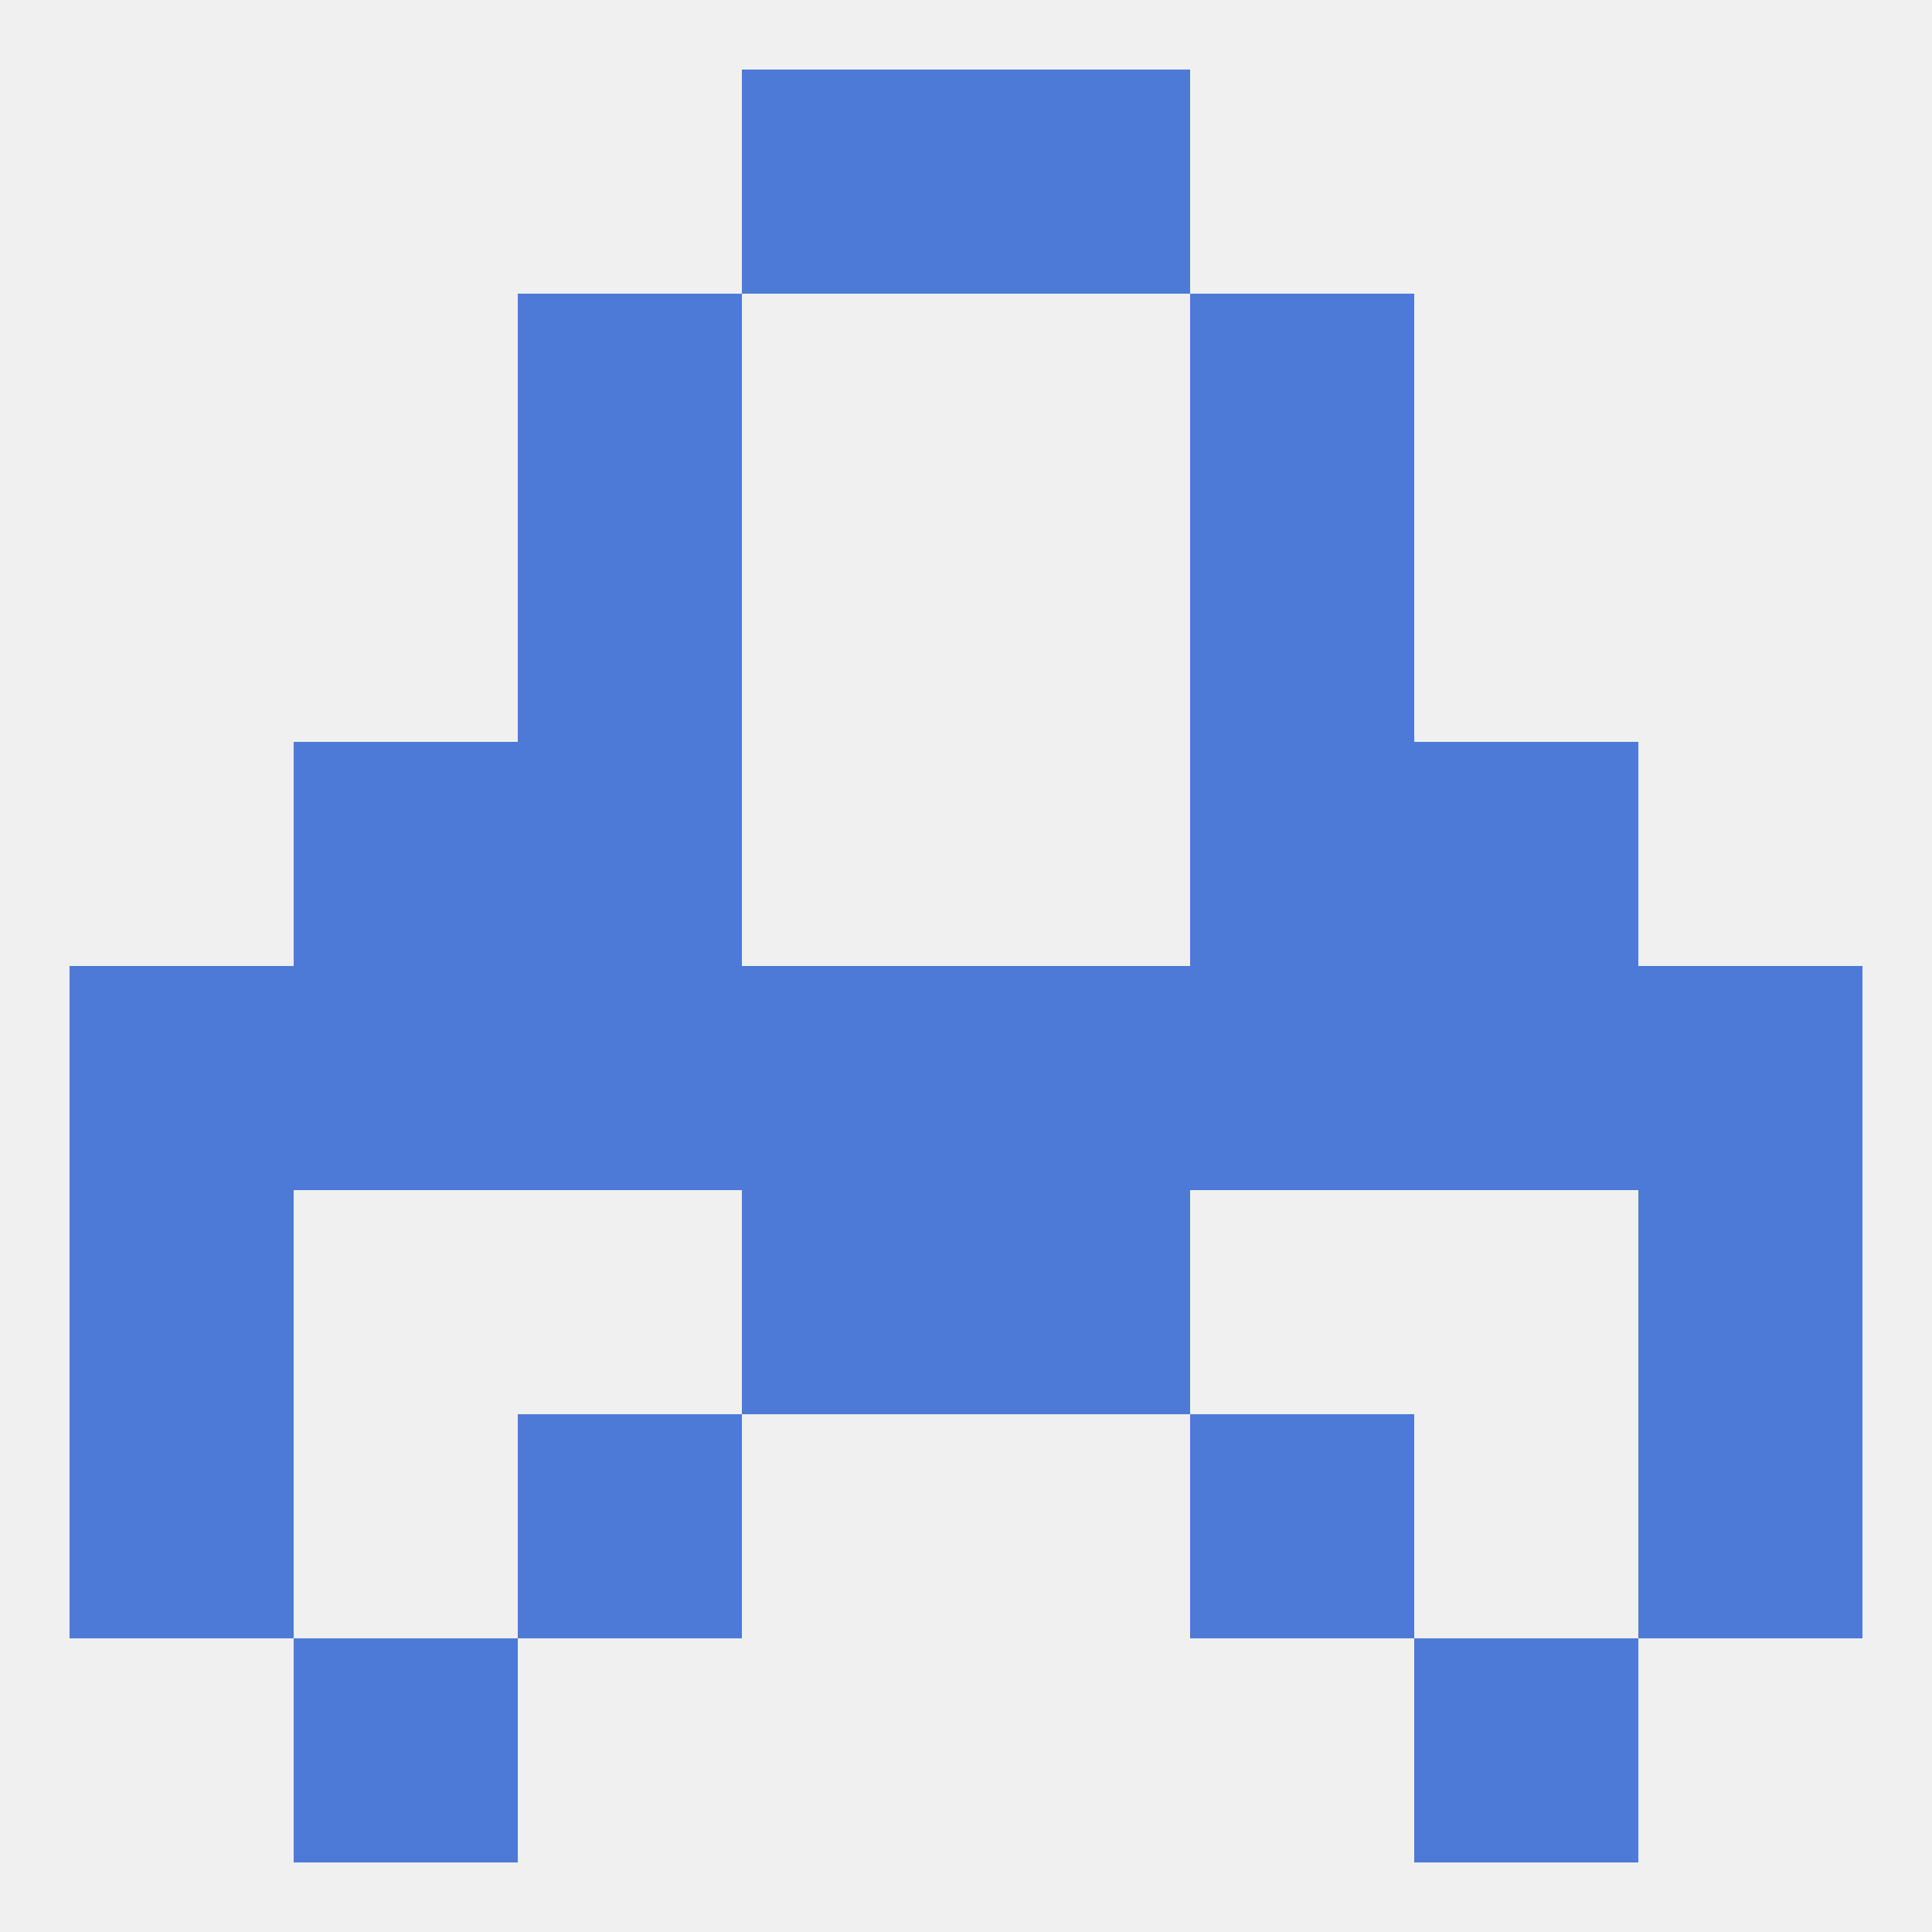
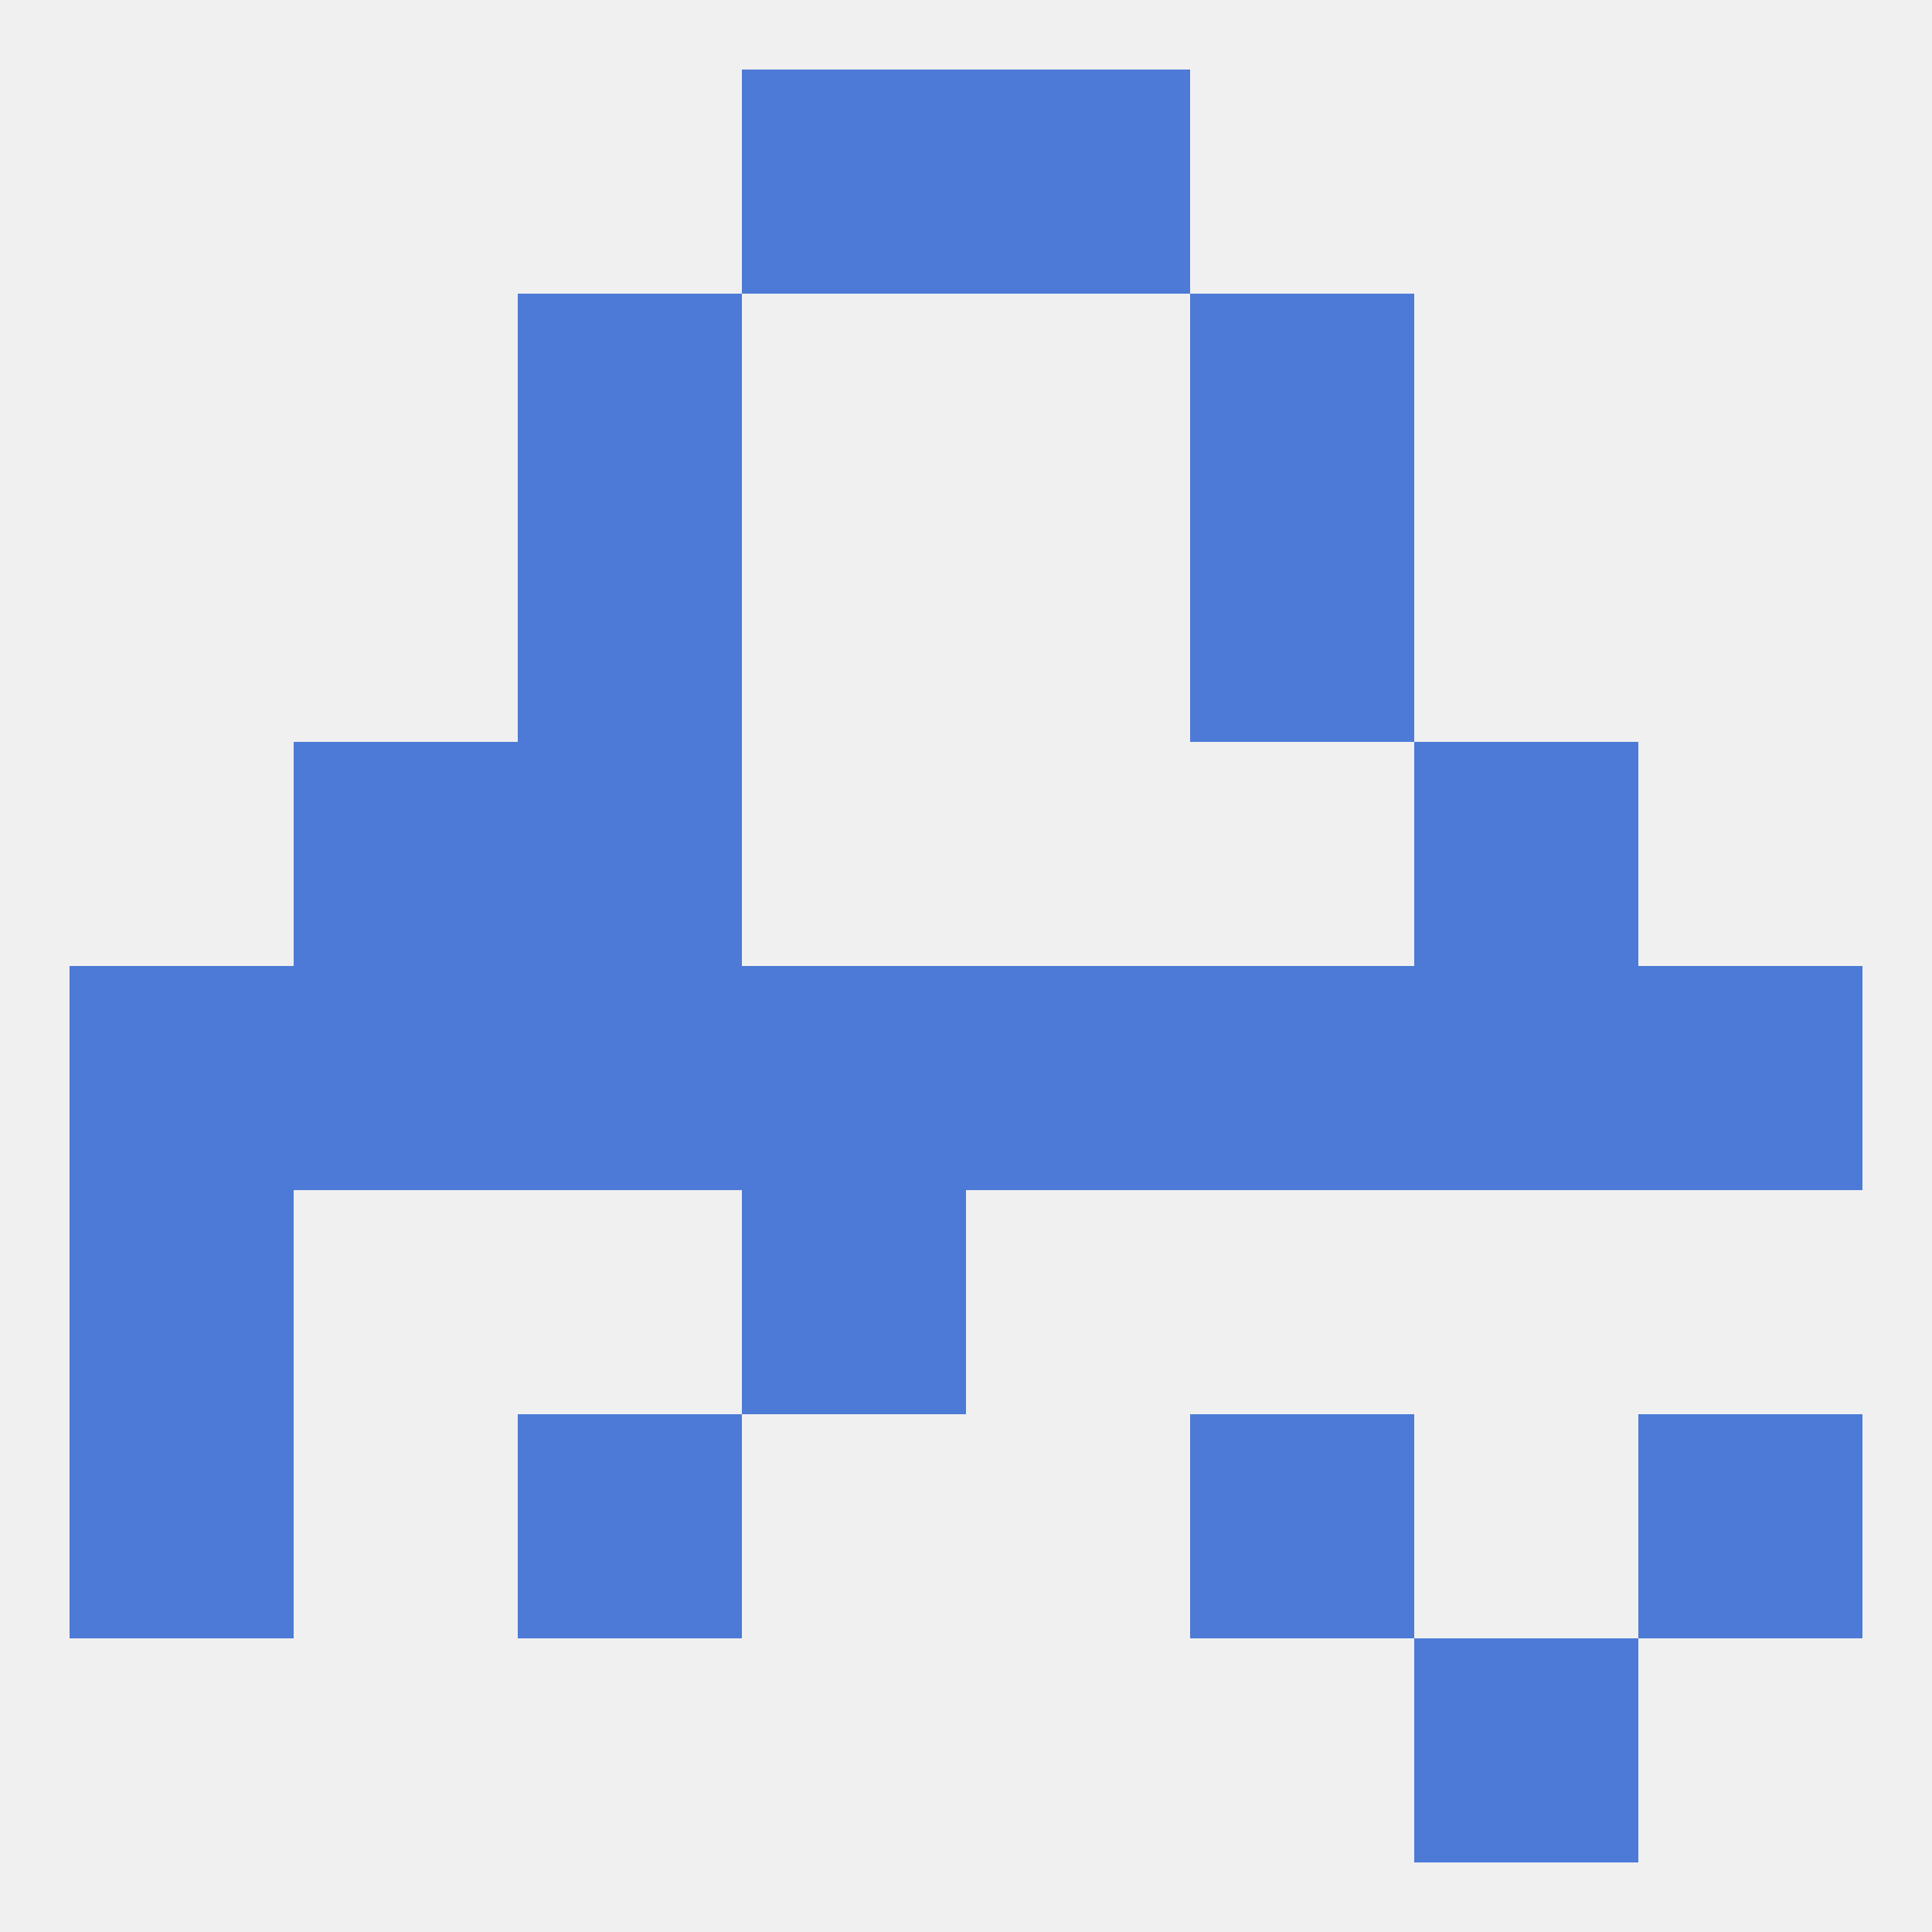
<svg xmlns="http://www.w3.org/2000/svg" version="1.1" baseprofile="full" width="250" height="250" viewBox="0 0 250 250">
  <rect width="100%" height="100%" fill="rgba(240,240,240,255)" />
  <rect x="125" y="125" width="29" height="29" fill="rgba(76,122,214,255)" />
  <rect x="67" y="125" width="29" height="29" fill="rgba(76,122,214,255)" />
  <rect x="212" y="125" width="29" height="29" fill="rgba(76,122,214,255)" />
  <rect x="154" y="125" width="29" height="29" fill="rgba(76,122,214,255)" />
  <rect x="9" y="125" width="29" height="29" fill="rgba(76,122,214,255)" />
  <rect x="38" y="125" width="29" height="29" fill="rgba(76,122,214,255)" />
  <rect x="183" y="125" width="29" height="29" fill="rgba(76,122,214,255)" />
  <rect x="96" y="125" width="29" height="29" fill="rgba(76,122,214,255)" />
  <rect x="67" y="96" width="29" height="29" fill="rgba(76,122,214,255)" />
-   <rect x="154" y="96" width="29" height="29" fill="rgba(76,122,214,255)" />
  <rect x="38" y="96" width="29" height="29" fill="rgba(76,122,214,255)" />
  <rect x="183" y="96" width="29" height="29" fill="rgba(76,122,214,255)" />
  <rect x="154" y="67" width="29" height="29" fill="rgba(76,122,214,255)" />
  <rect x="67" y="67" width="29" height="29" fill="rgba(76,122,214,255)" />
  <rect x="67" y="38" width="29" height="29" fill="rgba(76,122,214,255)" />
  <rect x="154" y="38" width="29" height="29" fill="rgba(76,122,214,255)" />
  <rect x="96" y="9" width="29" height="29" fill="rgba(76,122,214,255)" />
  <rect x="125" y="9" width="29" height="29" fill="rgba(76,122,214,255)" />
  <rect x="9" y="183" width="29" height="29" fill="rgba(76,122,214,255)" />
  <rect x="212" y="183" width="29" height="29" fill="rgba(76,122,214,255)" />
  <rect x="67" y="183" width="29" height="29" fill="rgba(76,122,214,255)" />
  <rect x="154" y="183" width="29" height="29" fill="rgba(76,122,214,255)" />
-   <rect x="38" y="212" width="29" height="29" fill="rgba(76,122,214,255)" />
  <rect x="183" y="212" width="29" height="29" fill="rgba(76,122,214,255)" />
  <rect x="9" y="154" width="29" height="29" fill="rgba(76,122,214,255)" />
-   <rect x="212" y="154" width="29" height="29" fill="rgba(76,122,214,255)" />
  <rect x="96" y="154" width="29" height="29" fill="rgba(76,122,214,255)" />
-   <rect x="125" y="154" width="29" height="29" fill="rgba(76,122,214,255)" />
</svg>